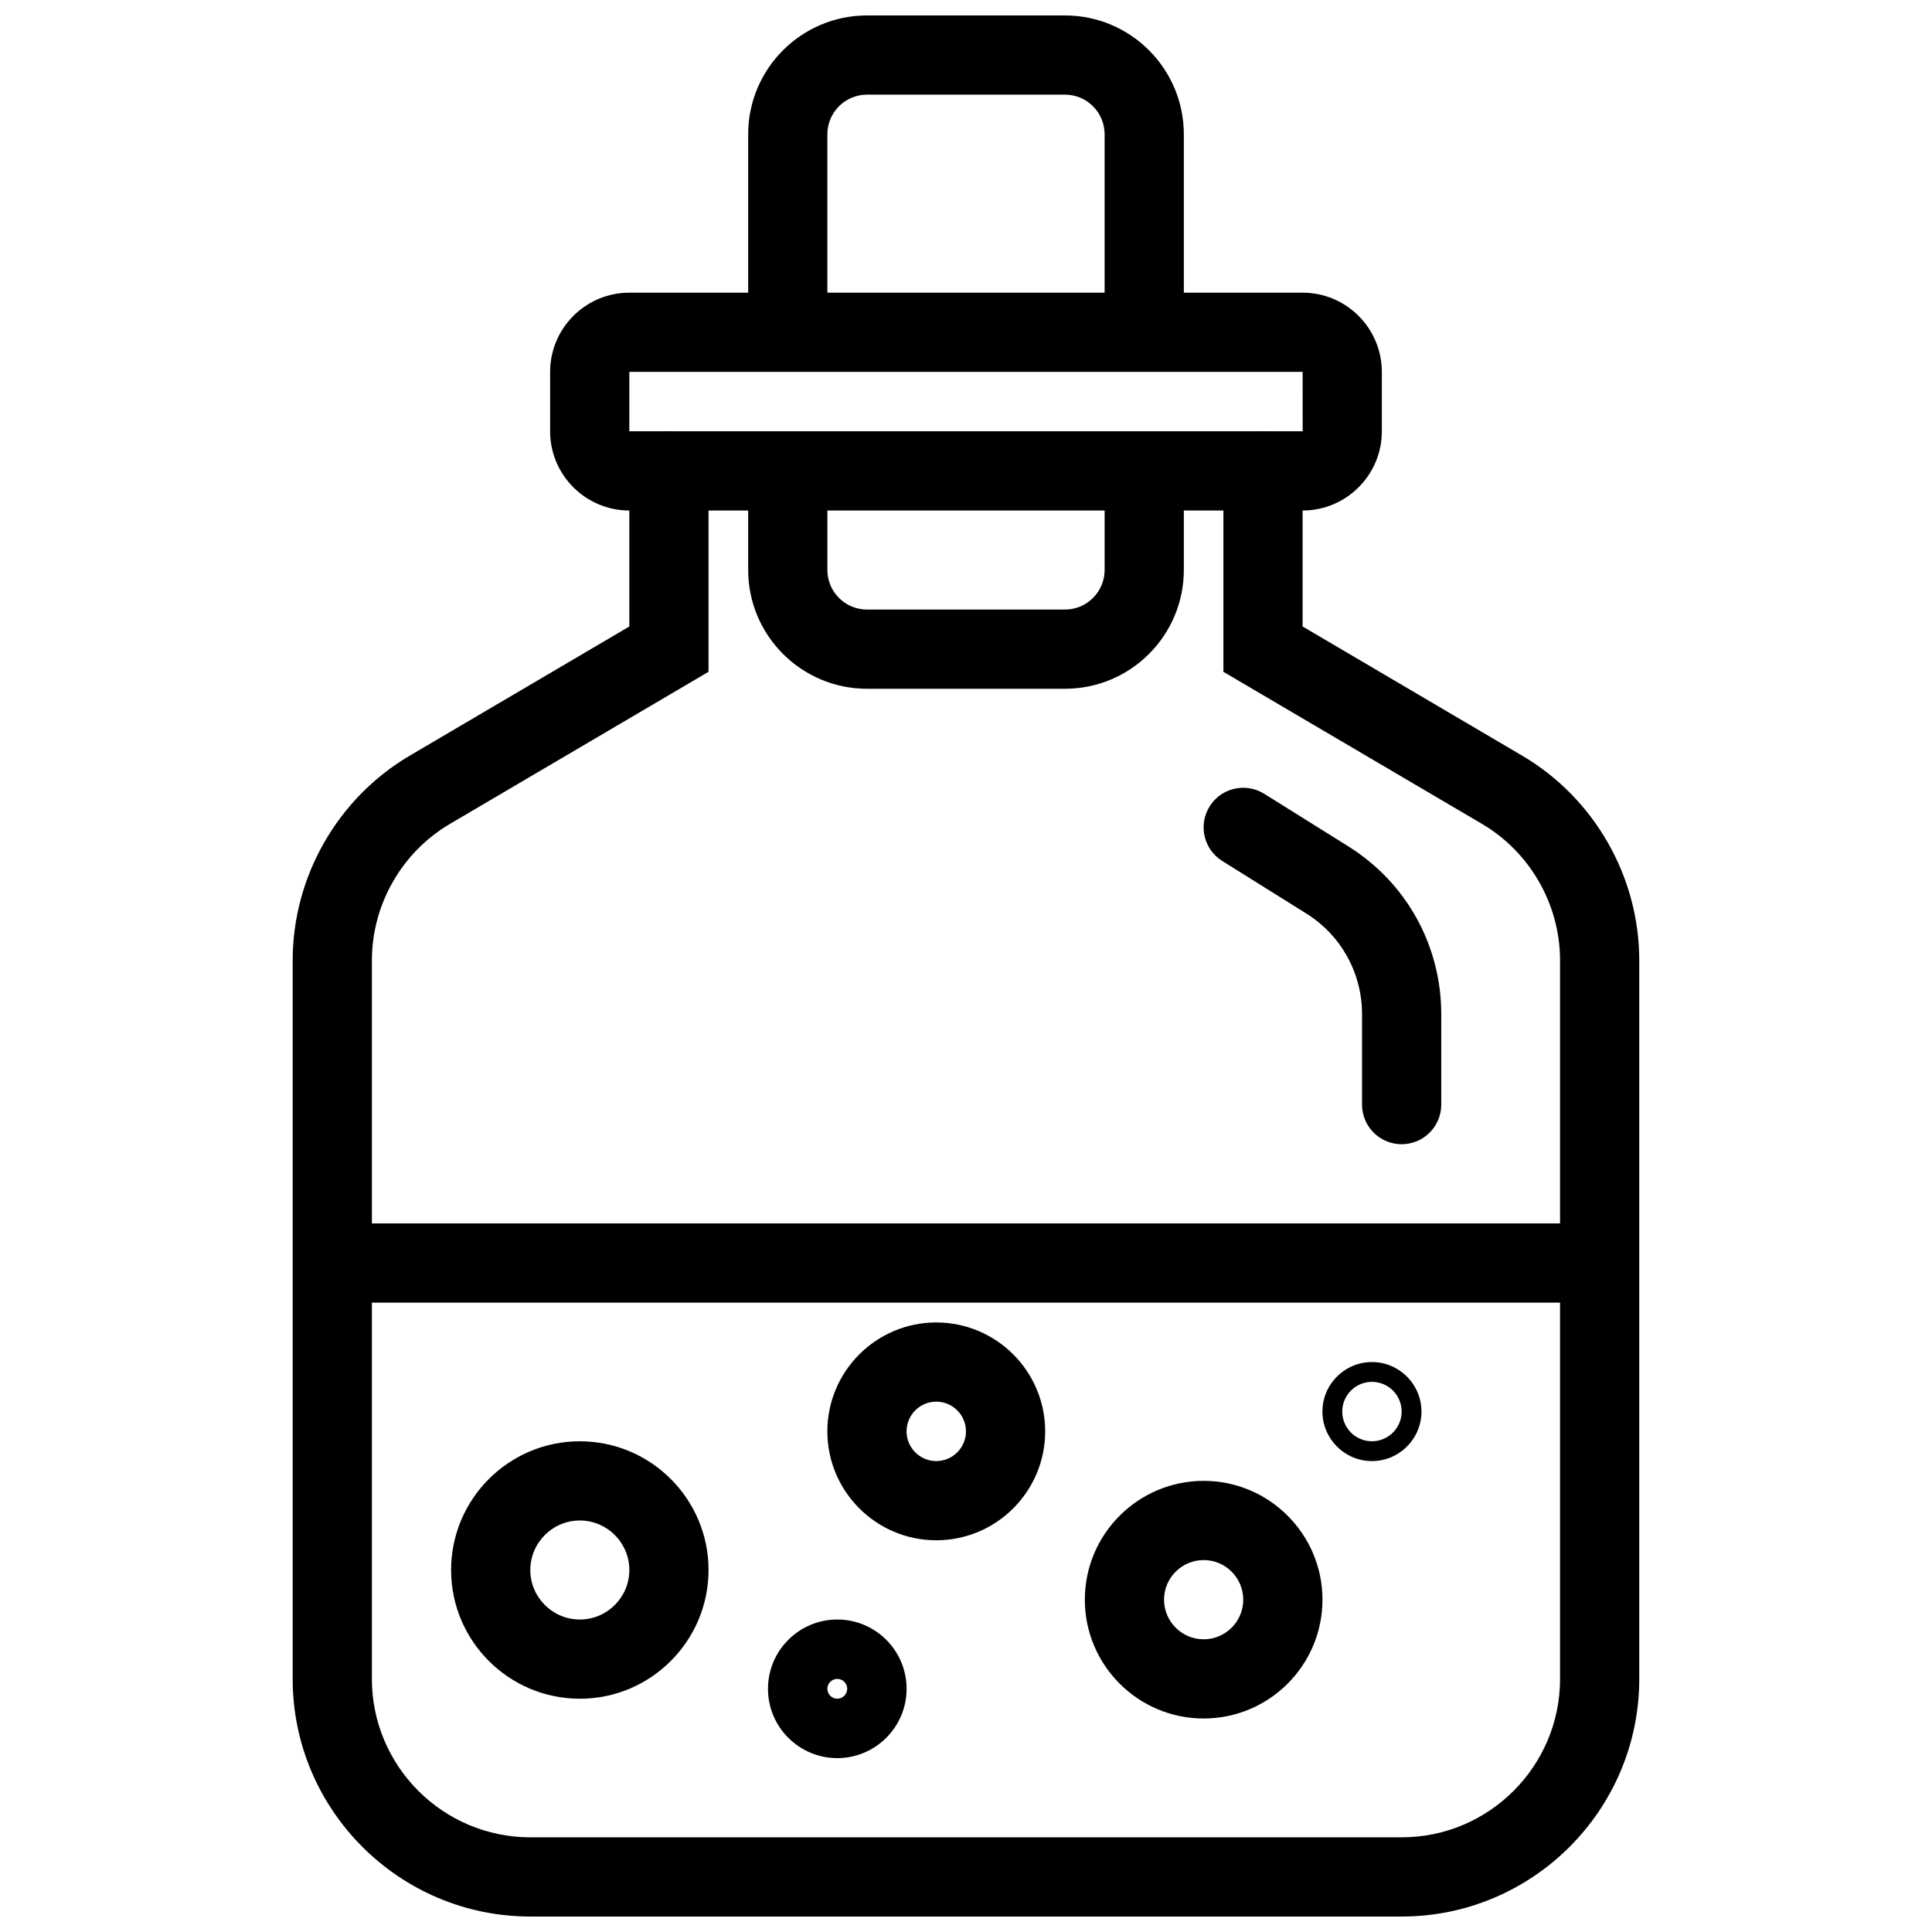
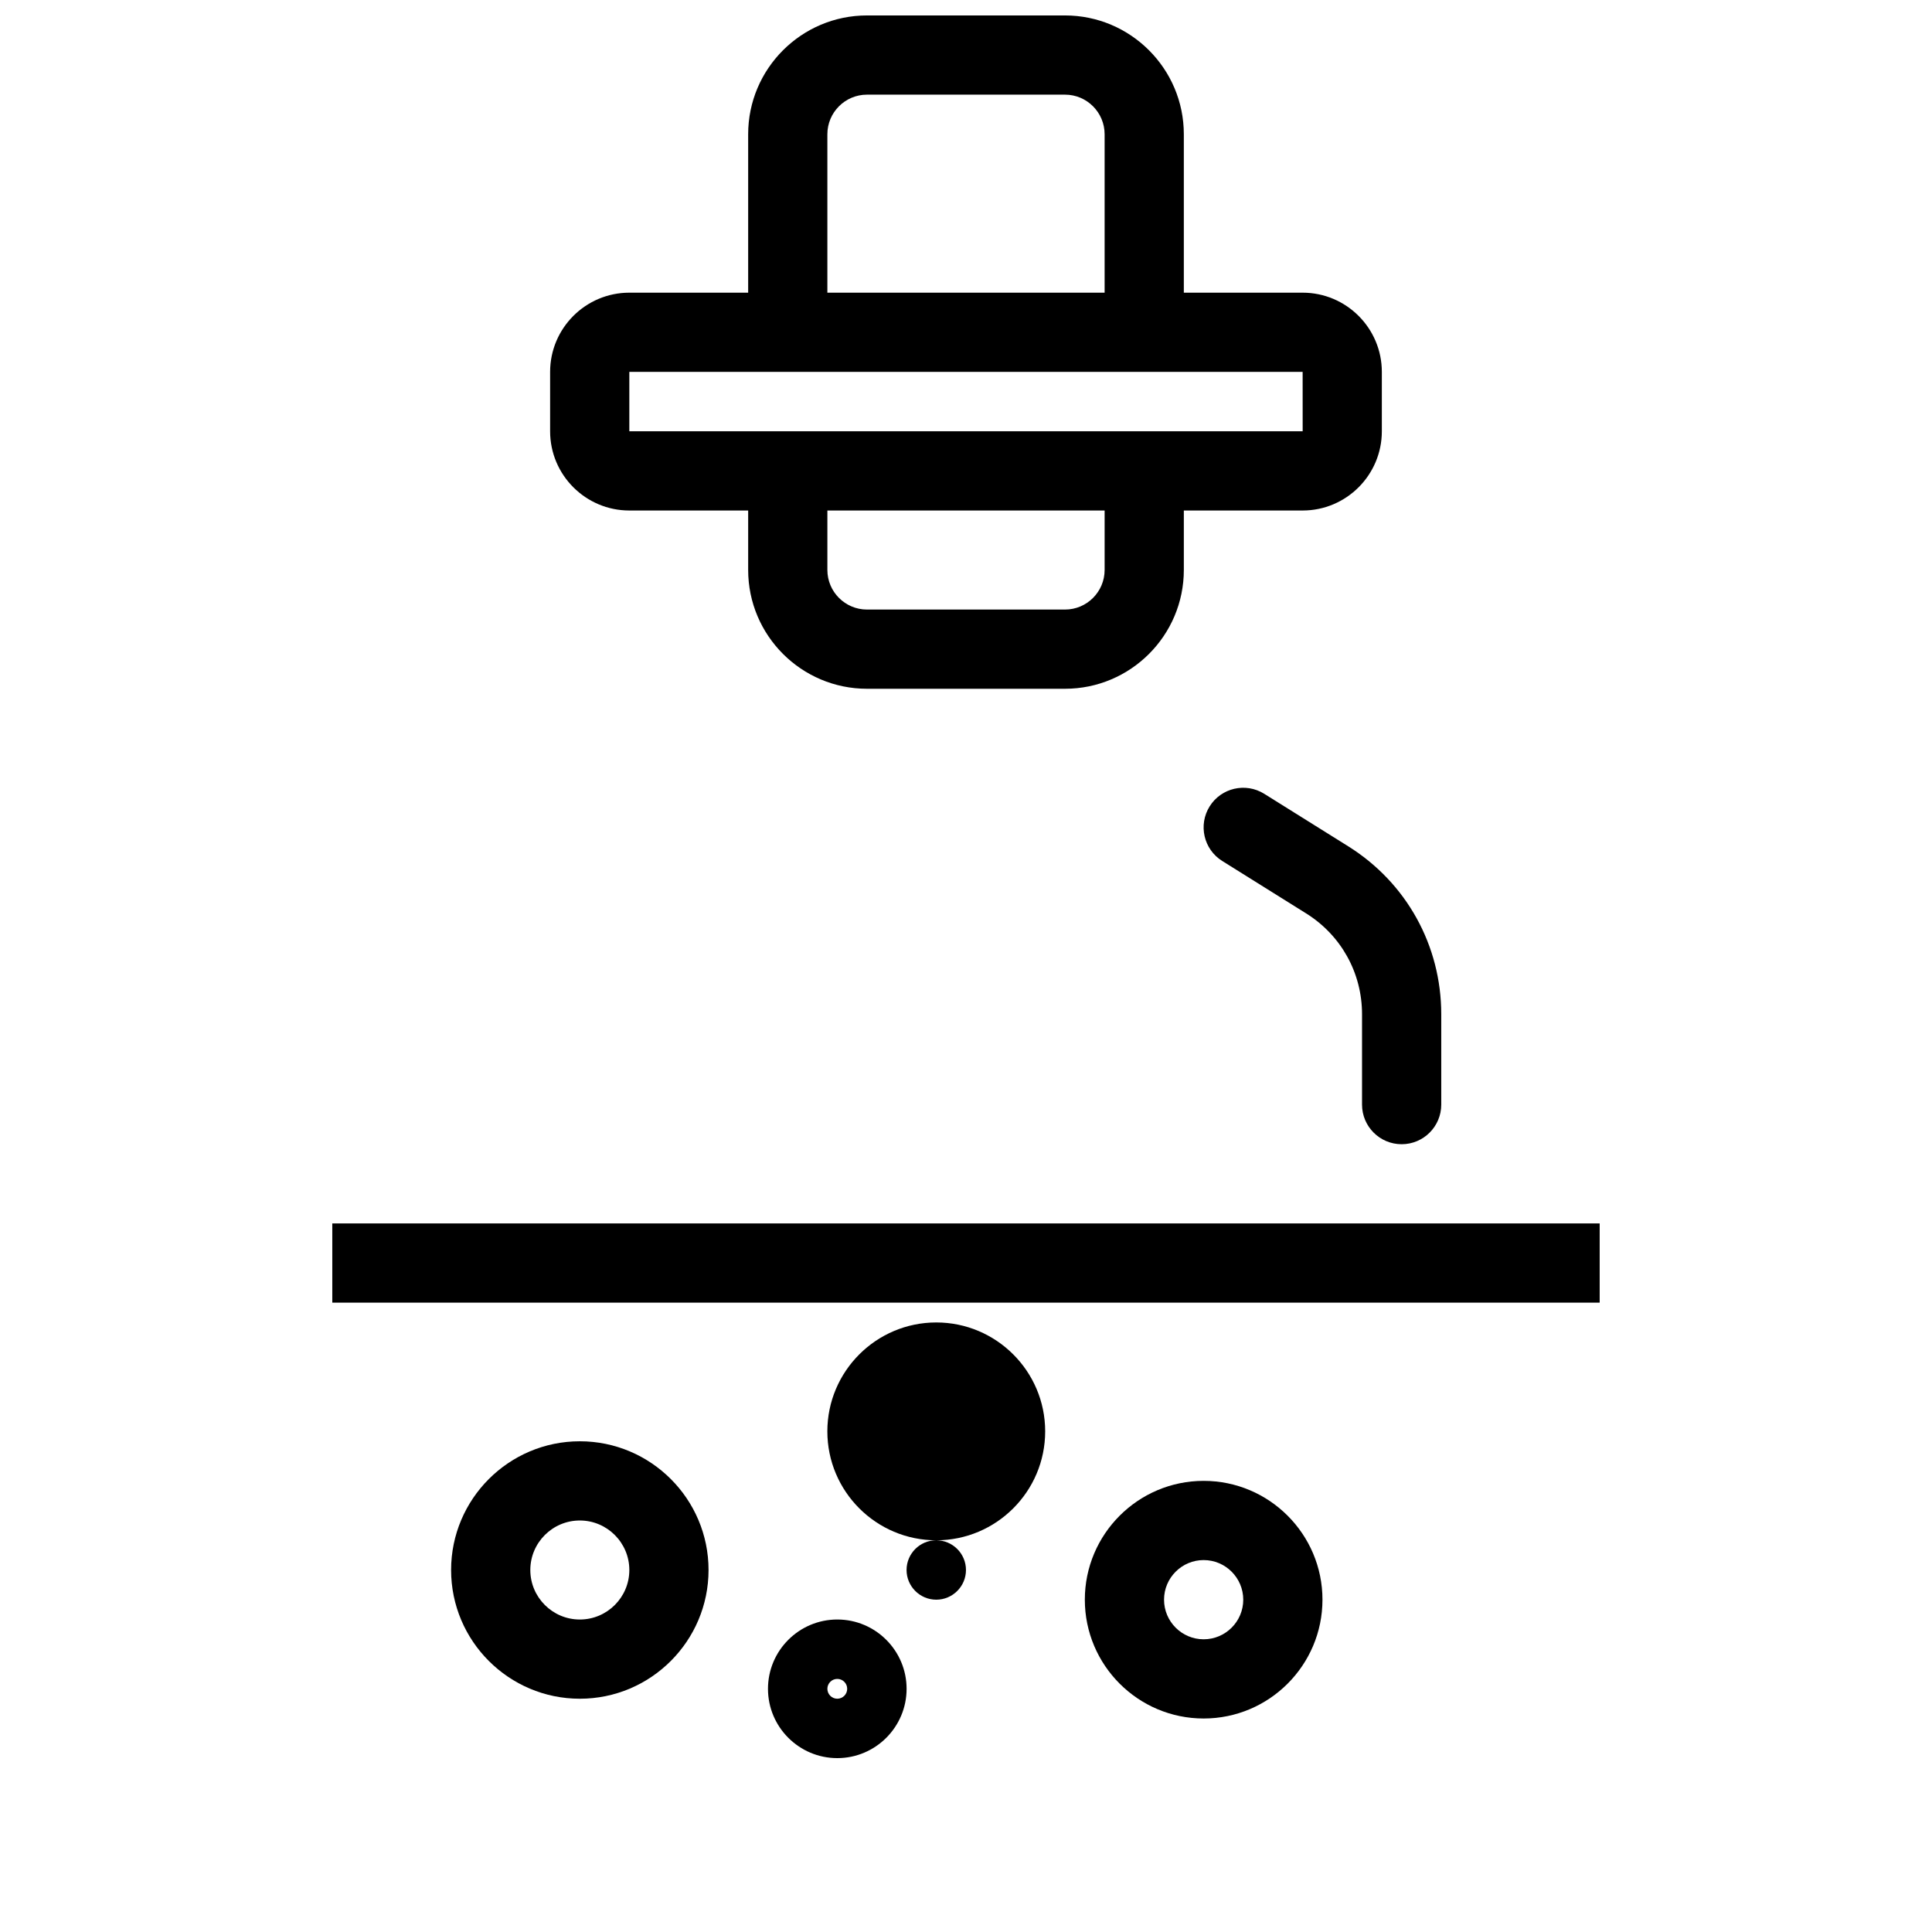
<svg xmlns="http://www.w3.org/2000/svg" width="800px" height="800px" version="1.1" viewBox="144 144 512 512">
  <defs>
    <clipPath id="b">
      <path d="m221 258h358v393.9h-358z" />
    </clipPath>
    <clipPath id="a">
      <path d="m342 148.09h116v84.906h-116z" />
    </clipPath>
  </defs>
  <g clip-path="url(#b)">
-     <path d="m515.45 651.9h-230.91c-34.727 0-62.977-28.25-62.977-62.977v-190.4c0-22.215 11.898-43.012 31.047-54.281l58.168-34.215v-41.23c0-5.793 4.703-10.496 10.496-10.496 5.793 0 10.496 4.703 10.496 10.496v53.234l-68.52 40.305c-12.766 7.512-20.695 21.379-20.695 36.188v190.4c0 23.148 18.836 41.984 41.984 41.984h230.91c23.148 0 41.984-18.836 41.984-41.984l-0.004-190.4c0-14.809-7.93-28.676-20.699-36.191l-68.516-40.297v-53.238c0-5.793 4.703-10.496 10.496-10.496s10.496 4.703 10.496 10.496v41.227l58.168 34.223c19.152 11.266 31.047 32.062 31.047 54.277v190.4c0 34.727-28.25 62.977-62.977 62.977z" />
-   </g>
+     </g>
  <path d="m232.06 468.22h335.87v20.992h-335.87z" />
  <path d="m426.24 326.53h-52.48c-17.367 0-31.488-14.121-31.488-31.488v-15.742c0-5.793 4.703-10.496 10.496-10.496s10.496 4.703 10.496 10.496v15.742c0 5.789 4.707 10.496 10.496 10.496h52.48c5.789 0 10.496-4.707 10.496-10.496v-15.742c0-5.793 4.703-10.496 10.496-10.496s10.496 4.703 10.496 10.496v15.742c0 17.363-14.121 31.488-31.488 31.488z" />
  <g clip-path="url(#a)">
    <path d="m447.23 232.06c-5.793 0-10.496-4.703-10.496-10.496v-41.984c0-5.789-4.707-10.496-10.496-10.496h-52.48c-5.789 0-10.496 4.707-10.496 10.496v41.984c0 5.793-4.703 10.496-10.496 10.496s-10.496-4.703-10.496-10.496v-41.984c0-17.367 14.121-31.488 31.488-31.488h52.48c17.367 0 31.488 14.121 31.488 31.488v41.984c0 5.793-4.703 10.496-10.496 10.496z" />
  </g>
  <path d="m489.21 279.29h-178.43c-11.578 0-20.992-9.414-20.992-20.992v-15.742c0-11.578 9.414-20.992 20.992-20.992h178.43c11.578 0 20.992 9.414 20.992 20.992v15.742c0 11.578-9.414 20.992-20.992 20.992zm-178.43-36.734v15.742h178.44l-0.008-15.742z" />
  <path d="m297.66 594.18c-18.809 0-34.113-15.305-34.113-34.113s15.305-34.113 34.113-34.113c18.809 0 34.113 15.305 34.113 34.113-0.004 18.809-15.305 34.113-34.113 34.113zm0-47.234c-7.231 0-13.121 5.887-13.121 13.121 0 7.231 5.887 13.121 13.121 13.121 7.231 0 13.121-5.887 13.121-13.121-0.004-7.231-5.891-13.121-13.121-13.121z" />
-   <path d="m392.12 552.19c-15.918 0-28.863-12.945-28.863-28.863s12.945-28.863 28.863-28.863 28.863 12.945 28.863 28.863c0.004 15.914-12.945 28.863-28.863 28.863zm0-36.738c-4.34 0-7.871 3.531-7.871 7.871 0 4.34 3.531 7.871 7.871 7.871s7.871-3.531 7.871-7.871c0.004-4.336-3.531-7.871-7.871-7.871z" />
-   <path d="m507.58 531.2c-7.231 0-13.121-5.887-13.121-13.121 0-7.231 5.887-13.121 13.121-13.121 7.231 0 13.121 5.887 13.121 13.121s-5.887 13.121-13.121 13.121zm0-20.992c-4.34 0-7.871 3.531-7.871 7.871s3.531 7.871 7.871 7.871c4.34 0 7.871-3.531 7.871-7.871s-3.531-7.871-7.871-7.871z" />
+   <path d="m392.12 552.19c-15.918 0-28.863-12.945-28.863-28.863s12.945-28.863 28.863-28.863 28.863 12.945 28.863 28.863c0.004 15.914-12.945 28.863-28.863 28.863zc-4.34 0-7.871 3.531-7.871 7.871 0 4.34 3.531 7.871 7.871 7.871s7.871-3.531 7.871-7.871c0.004-4.336-3.531-7.871-7.871-7.871z" />
  <path d="m365.89 609.92c-10.129 0-18.367-8.238-18.367-18.367 0-10.129 8.238-18.367 18.367-18.367 10.129 0 18.367 8.238 18.367 18.367 0 10.129-8.238 18.367-18.367 18.367zm0-20.992c-1.449 0-2.625 1.176-2.625 2.625s1.176 2.625 2.625 2.625 2.625-1.176 2.625-2.625-1.176-2.625-2.625-2.625z" />
  <path d="m462.98 599.42c-17.367 0-31.488-14.121-31.488-31.488 0-17.367 14.121-31.488 31.488-31.488 17.367 0 31.488 14.121 31.488 31.488-0.004 17.367-14.125 31.488-31.488 31.488zm0-41.984c-5.789 0-10.496 4.707-10.496 10.496 0 5.789 4.707 10.496 10.496 10.496 5.789 0 10.496-4.707 10.496-10.496 0-5.789-4.711-10.496-10.496-10.496z" />
  <path d="m515.45 447.23c-5.793 0-10.496-4.703-10.496-10.496v-23.961c0-10.93-5.531-20.906-14.801-26.703l-22.25-13.906c-4.918-3.07-6.406-9.547-3.336-14.465 3.07-4.918 9.539-6.406 14.465-3.336l22.25 13.906c15.445 9.652 24.664 26.289 24.664 44.504v23.961c0 5.793-4.699 10.496-10.496 10.496z" />
</svg>